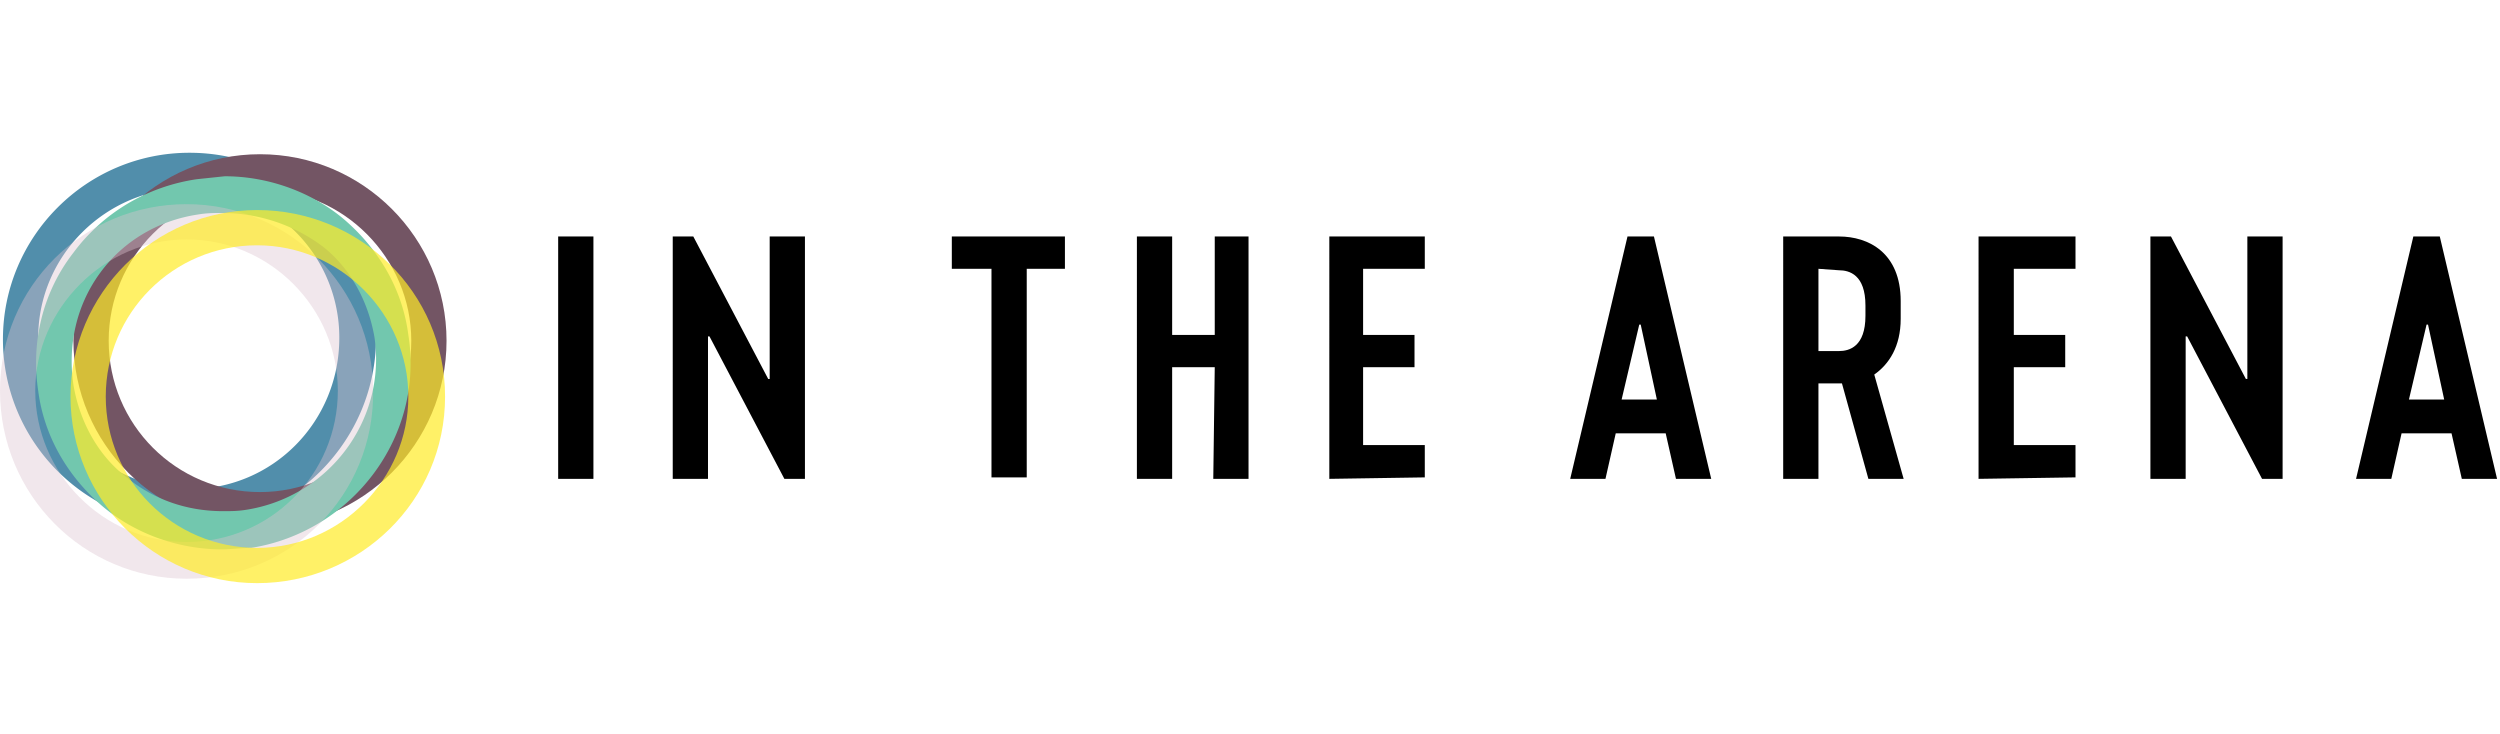
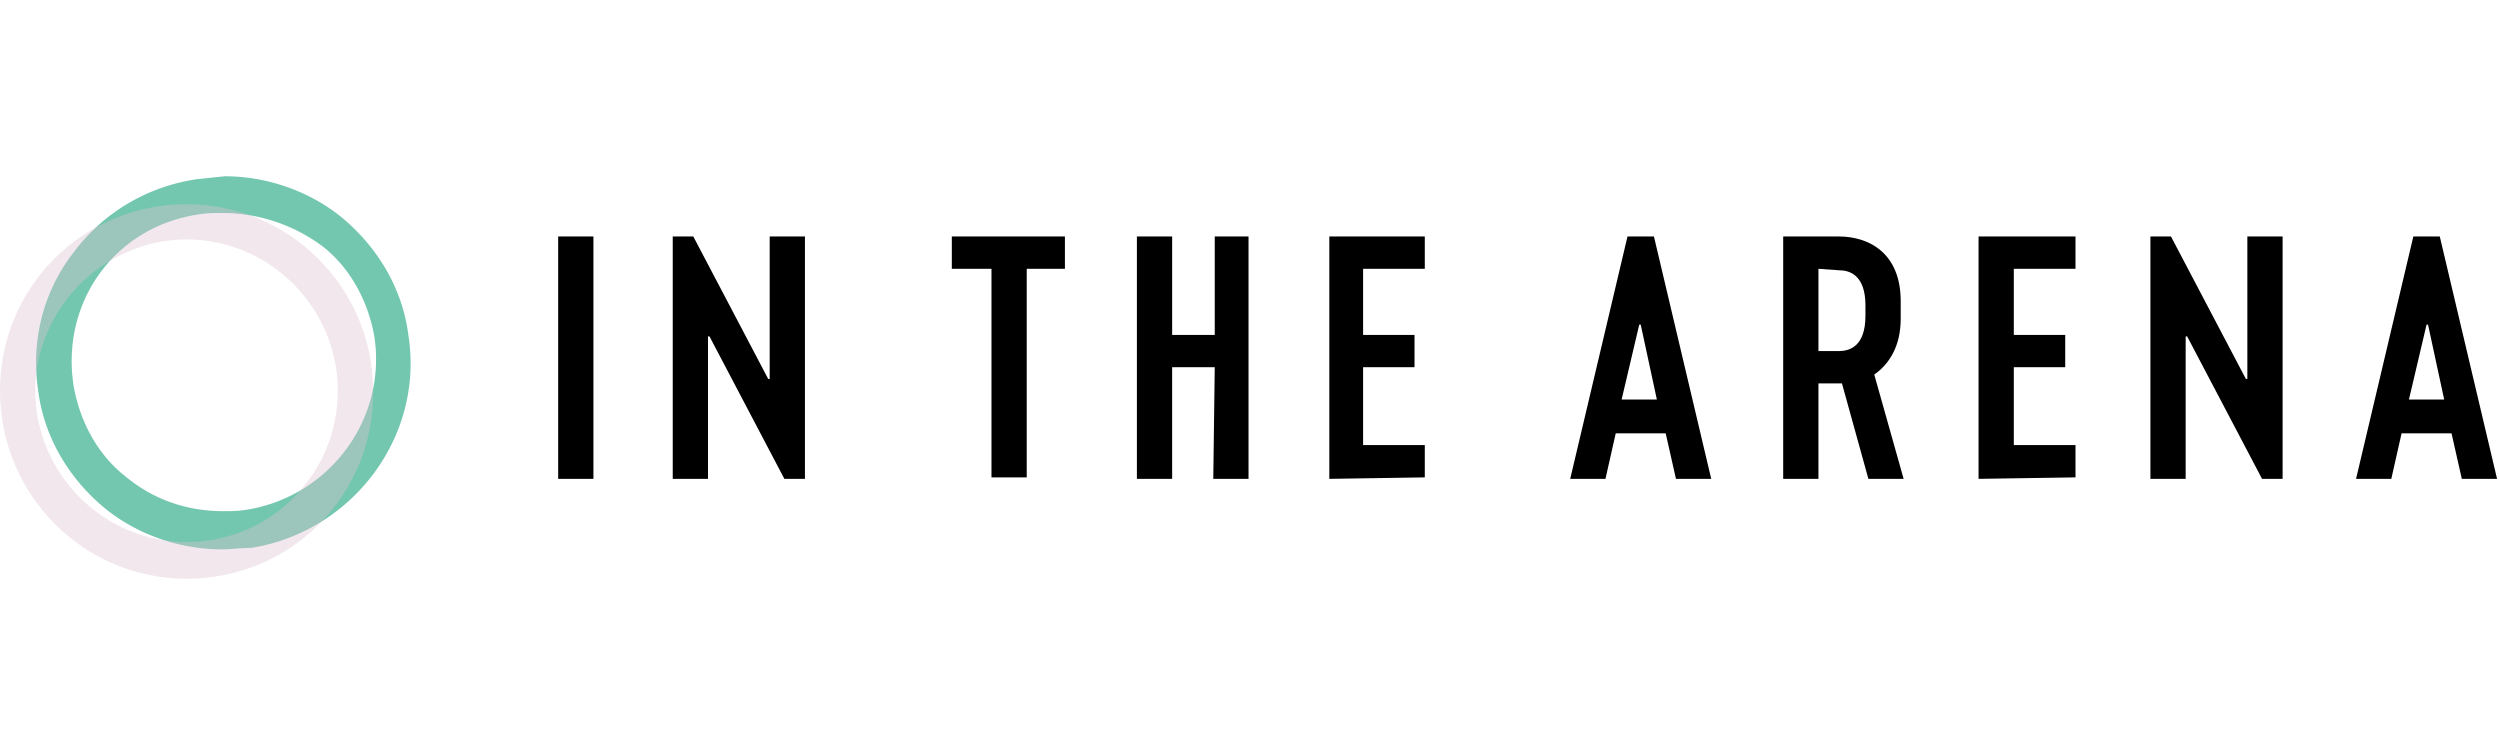
<svg xmlns="http://www.w3.org/2000/svg" width="170.2" height="50">
-   <path d="M12.9 35.8C5.9 35.8.2 30.1.2 23.1s5.7-12.7 12.7-12.7S25.6 16 25.6 23s-5.7 12.8-12.7 12.8zm0-23C7.2 12.8 2.6 17.4 2.6 23s4.6 10.3 10.3 10.3S23.1 28.7 23.1 23a10.18 10.18 0 0 0-10.2-10.2z" fill="#518eab" />
-   <path d="M17.7 35.9c-7 0-12.7-5.7-12.7-12.7s5.7-12.7 12.7-12.7 12.7 5.7 12.7 12.7-5.7 12.7-12.7 12.7zm0-23c-5.7 0-10.3 4.6-10.3 10.3S12 33.5 17.7 33.5 28 28.8 28 23.2s-4.6-10.3-10.3-10.3z" fill="#735564" />
  <path d="M15.1 37.4c-3 0-6-1.1-8.2-3-2.3-2-3.9-4.7-4.3-7.8-.5-3.3.3-6.7 2.4-9.4 2-2.7 5-4.5 8.4-5l1.9-.2c3 0 6 1.1 8.2 3 2.3 2 3.9 4.7 4.3 7.8 1.1 6.9-3.8 13.4-10.7 14.5-.7 0-1.4.1-2 .1zm0-22.9c-.5 0-1 0-1.6.1-2.7.4-5.1 1.8-6.7 4S4.6 23.5 5 26.2c.4 2.4 1.6 4.7 3.5 6.2 1.9 1.6 4.2 2.4 6.7 2.4.5 0 1 0 1.6-.1 5.6-.9 9.5-6.1 8.7-11.7-.4-2.4-1.6-4.7-3.5-6.2a11.45 11.45 0 0 0-6.9-2.3z" fill="#72c7ae" />
  <path d="M12.7 39.4C5.7 39.4 0 33.7 0 26.6s5.7-12.7 12.7-12.7 12.7 5.7 12.7 12.7c.1 7.1-5.6 12.8-12.7 12.8zm0-23.1C7.1 16.3 2.4 21 2.4 26.6S7 36.9 12.7 36.9 23 32.3 23 26.6c0-5.6-4.6-10.3-10.3-10.3z" opacity=".4" fill="#dcc3cf" enable-background="new" />
-   <path d="M17.5 39.7c-7 0-12.7-5.7-12.7-12.7s5.7-12.7 12.7-12.7S30.3 19.9 30.3 27s-5.8 12.7-12.8 12.7zm0-23c-5.7 0-10.3 4.6-10.3 10.3s4.6 10.3 10.3 10.3S27.8 32.6 27.8 27s-4.6-10.3-10.3-10.3z" opacity=".7" fill="#ffeb27" enable-background="new" />
  <path d="M38 16.1h2.4v16.5H38V16.1zm9.2 0l5.1 9.7h.1v-9.7h2.4v16.5h-1.4l-5.1-9.7h-.1v9.7h-2.4V16.1h1.4zm22.7 2.2v14.2h-2.4V18.3h-2.7v-2.2h7.7v2.2h-2.6zM82.7 25h-2.9v7.6h-2.4V16.1h2.4v6.7h2.9v-6.7H85v16.5h-2.4l.1-7.6h0zm7.8 7.6V16.1H97v2.2h-4.2v4.5h3.5V25h-3.5v5.3H97v2.2l-6.5.1h0zm26 0h-2.4l-.7-3.1H110l-.7 3.1h-2.4l3.9-16.5h1.8l3.9 16.5zm-6.1-5.4h2.4l-1.1-5.1h-.1l-1.2 5.1zm11-11.1h3.8c2 0 4.2 1.1 4.2 4.4v1.2c0 1.9-.8 3.1-1.8 3.8l2 7.1h-2.4l-1.8-6.5h-.2-1.4v6.5h-2.4V16.1zm2.4 2.2v5.6h1.4c.7 0 1.8-.3 1.8-2.4v-.7c0-2.1-1.1-2.4-1.8-2.4l-1.4-.1h0zm10.9 14.3V16.1h6.6v2.2h-4.2v4.5h3.5V25h-3.5v5.3h4.2v2.2l-6.6.1h0zm13.1-16.5l5.1 9.7h.1v-9.7h2.4v16.5H154l-5.1-9.7h-.1v9.7h-2.4V16.1h1.4zM170 32.6h-2.4l-.7-3.1h-3.4l-.7 3.1h-2.4l3.9-16.5h1.8l3.9 16.5zm-6-5.4h2.4l-1.1-5.1h-.1l-1.2 5.1z" />
</svg>